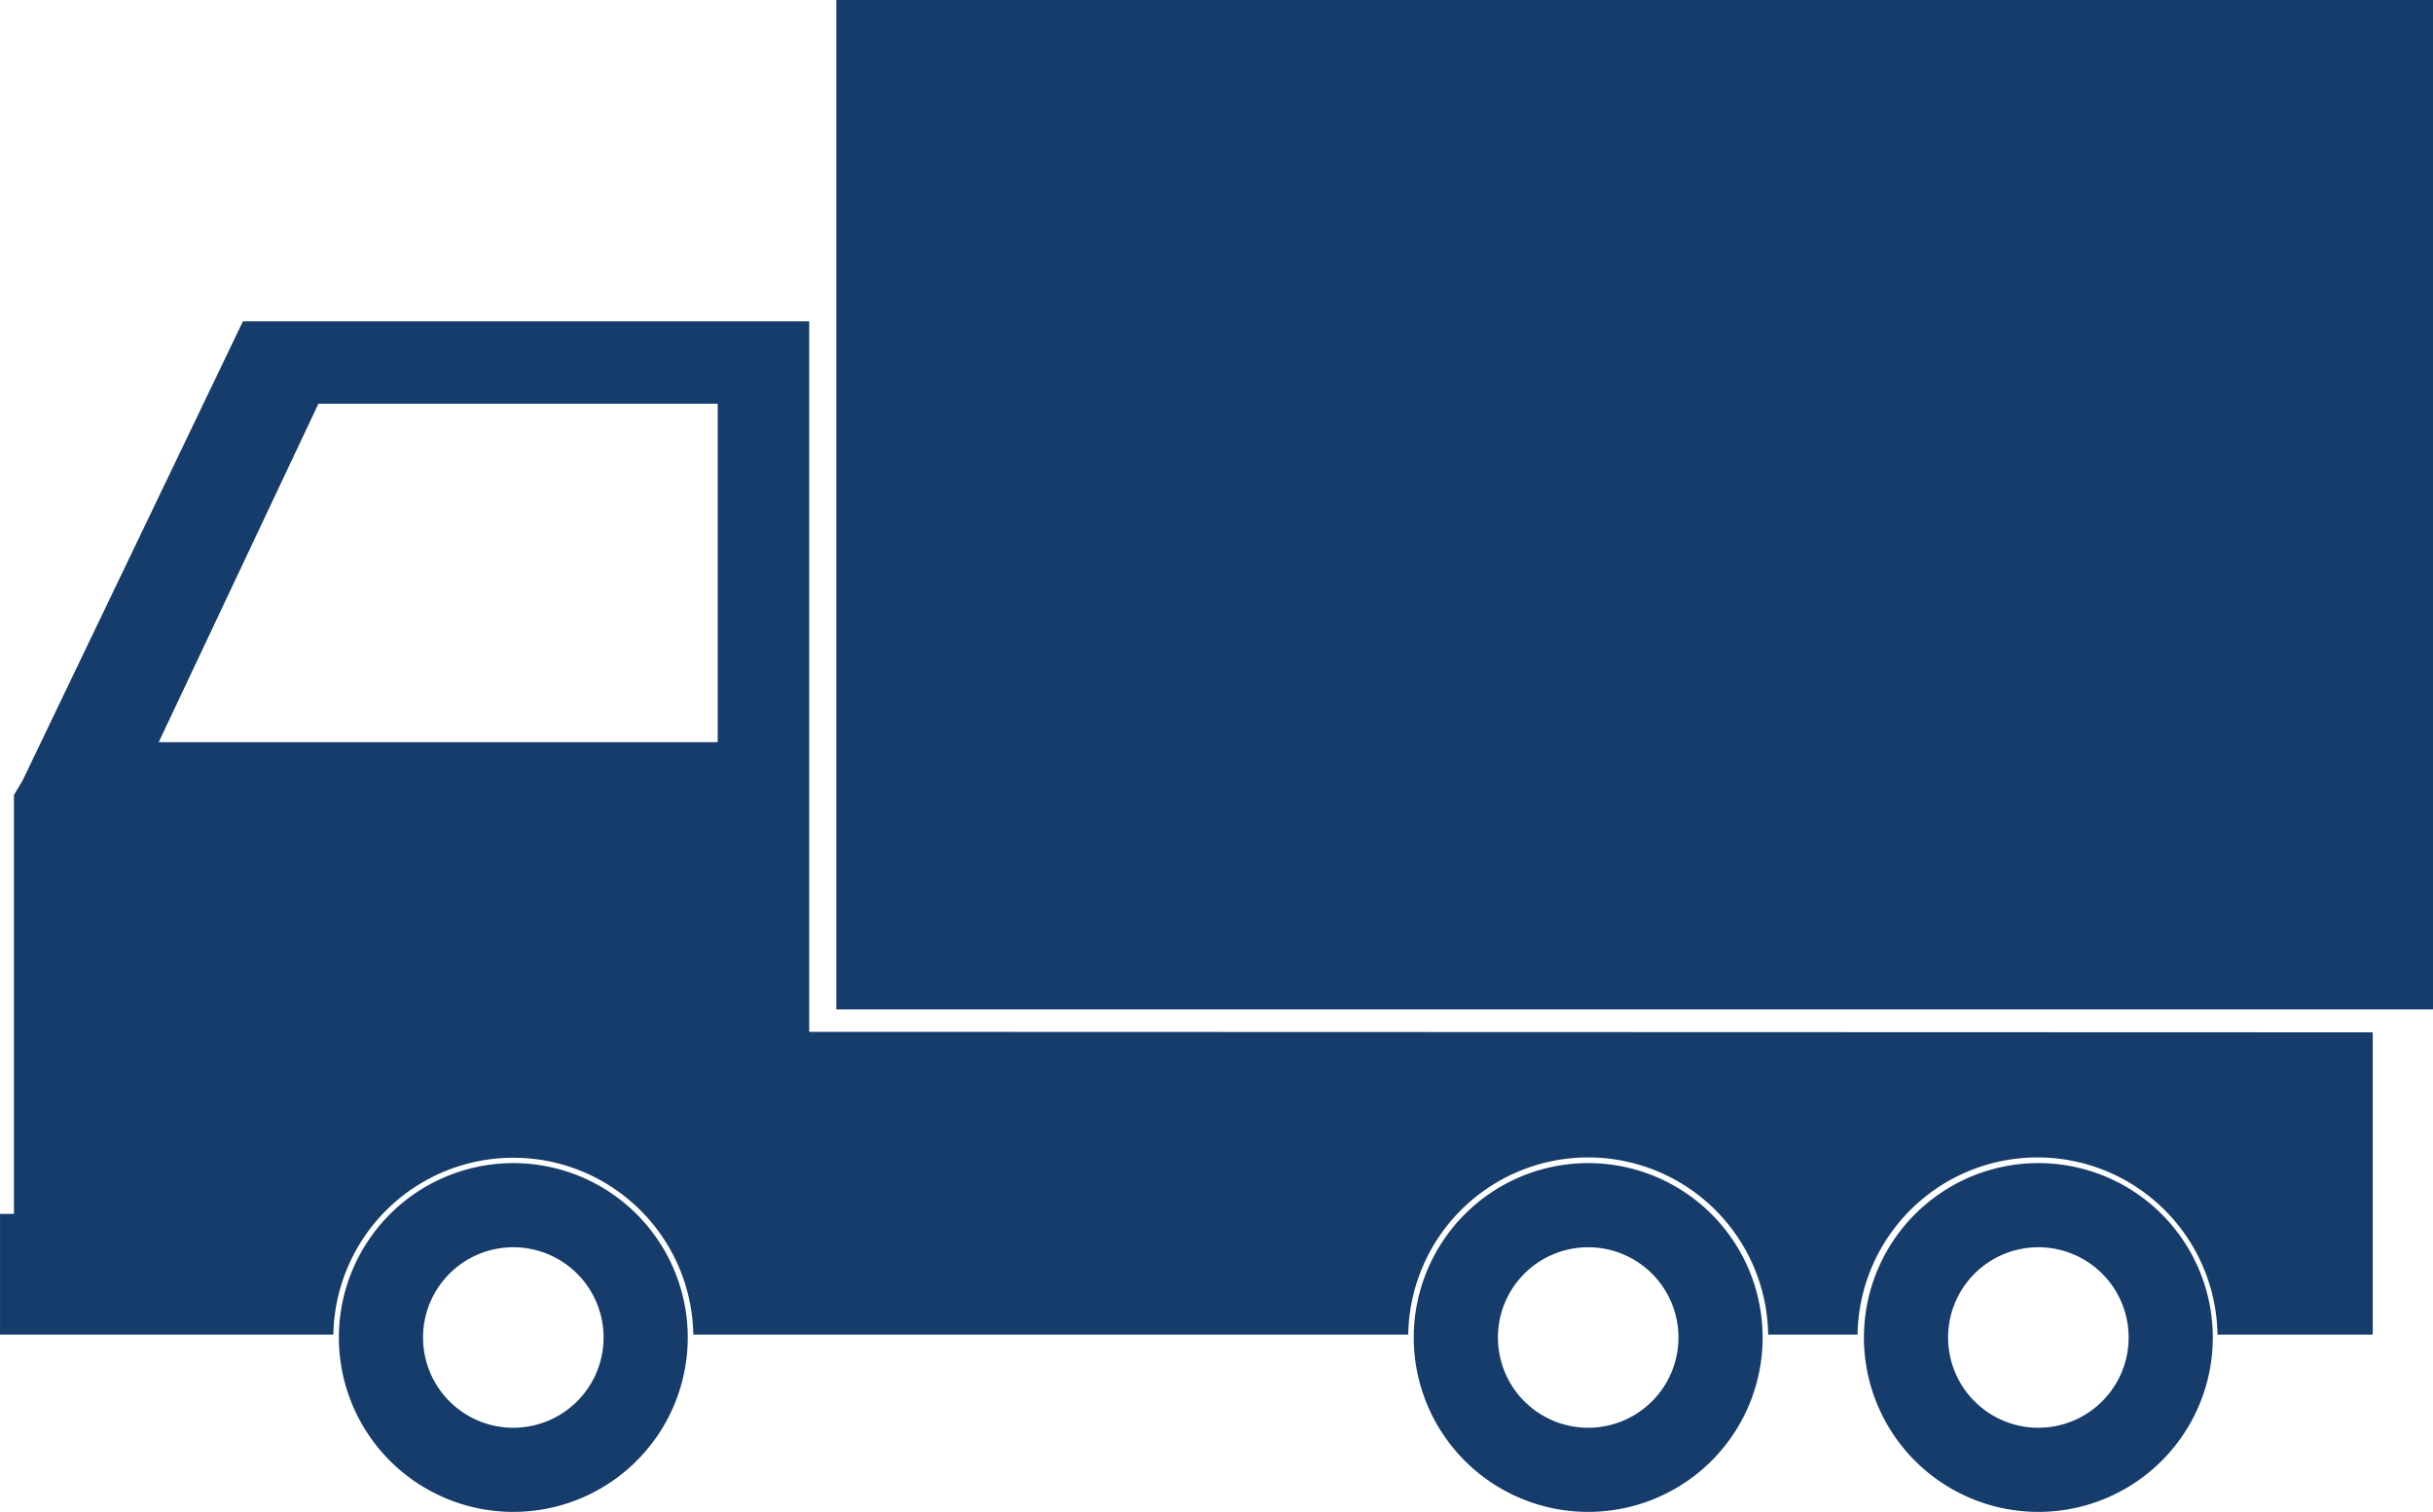
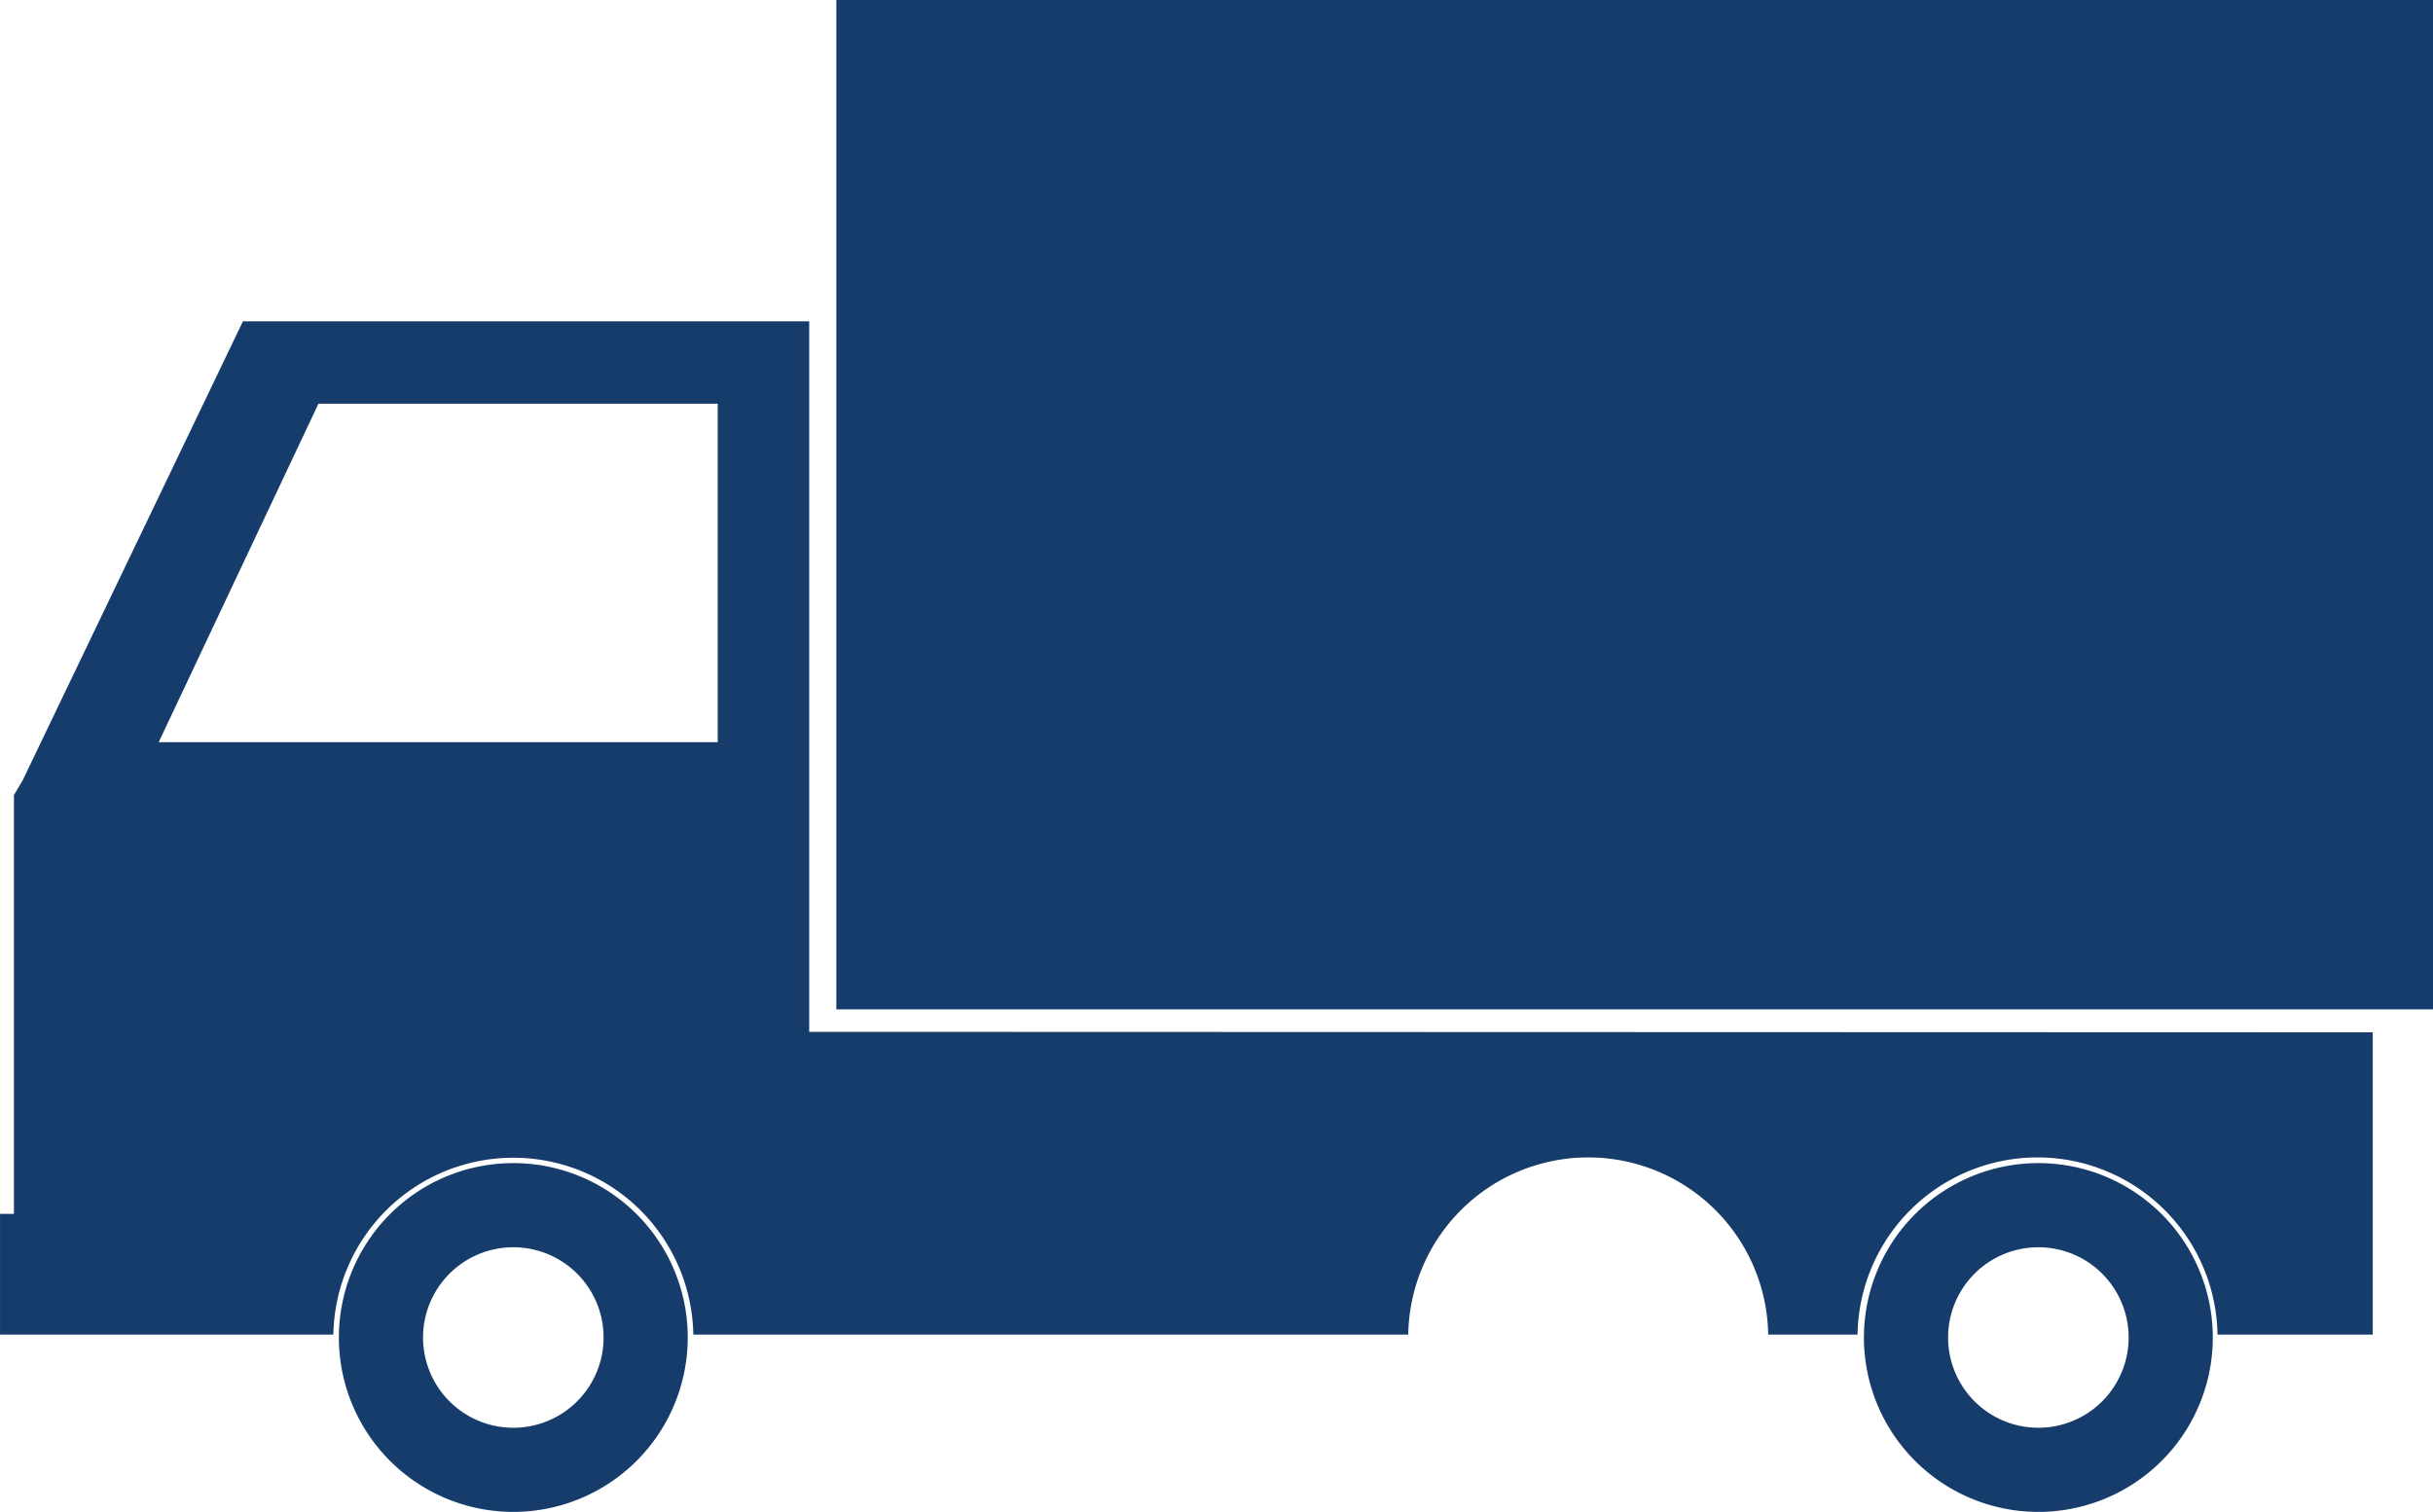
<svg xmlns="http://www.w3.org/2000/svg" width="227.452" height="141.373" viewBox="0 0 227.452 141.373">
  <g transform="translate(-9151.382 -11787.546)">
    <path d="M9199.37,11921.327a8.715,8.715,0,0,0,8.715-8.715c0-.091-.011-.181-.014-.271h-17.4c0,.09-.014.18-.014.271A8.714,8.714,0,0,0,9199.37,11921.327Z" fill="none" />
    <path d="M9299.856,11921.327a8.715,8.715,0,0,0,8.715-8.715c0-.091-.012-.181-.014-.271h-17.4c0,.09-.015.18-.015.271A8.715,8.715,0,0,0,9299.856,11921.327Z" fill="none" />
    <path d="M9166.223,11856.945h52.259V11825.3h-37.327Z" fill="none" />
    <path d="M9242.578,11884.036h-15.546v-66.444h-52.94l-20.588,42.915-.82,1.386v39.158h-1.3v11.291h31.163a16.828,16.828,0,0,1,33.651,0h66.835a16.827,16.827,0,0,1,33.65,0h8.354a16.827,16.827,0,0,1,33.65,0H9373.2v-28.265Zm-24.1-27.091h-52.26l14.932-31.647h37.328Z" fill="#153c6a" />
    <path d="M9199.37,11896.306a16.307,16.307,0,1,0,16.307,16.307A16.306,16.306,0,0,0,9199.37,11896.306Zm0,24.746a8.439,8.439,0,1,1,8.439-8.439A8.439,8.439,0,0,1,9199.37,11921.052Z" fill="#153c6a" />
-     <path d="M9299.856,11896.306a16.307,16.307,0,1,0,16.307,16.307A16.307,16.307,0,0,0,9299.856,11896.306Zm0,24.746a8.439,8.439,0,1,1,8.439-8.439A8.439,8.439,0,0,1,9299.856,11921.052Z" fill="#153c6a" />
    <path d="M9341.942,11896.306a16.307,16.307,0,1,0,16.306,16.307A16.308,16.308,0,0,0,9341.942,11896.306Zm0,24.746a8.439,8.439,0,1,1,8.438-8.439A8.44,8.44,0,0,1,9341.942,11921.052Z" fill="#153c6a" />
    <rect width="149.264" height="94.385" transform="translate(9229.569 11787.546)" fill="#153c6a" />
  </g>
</svg>